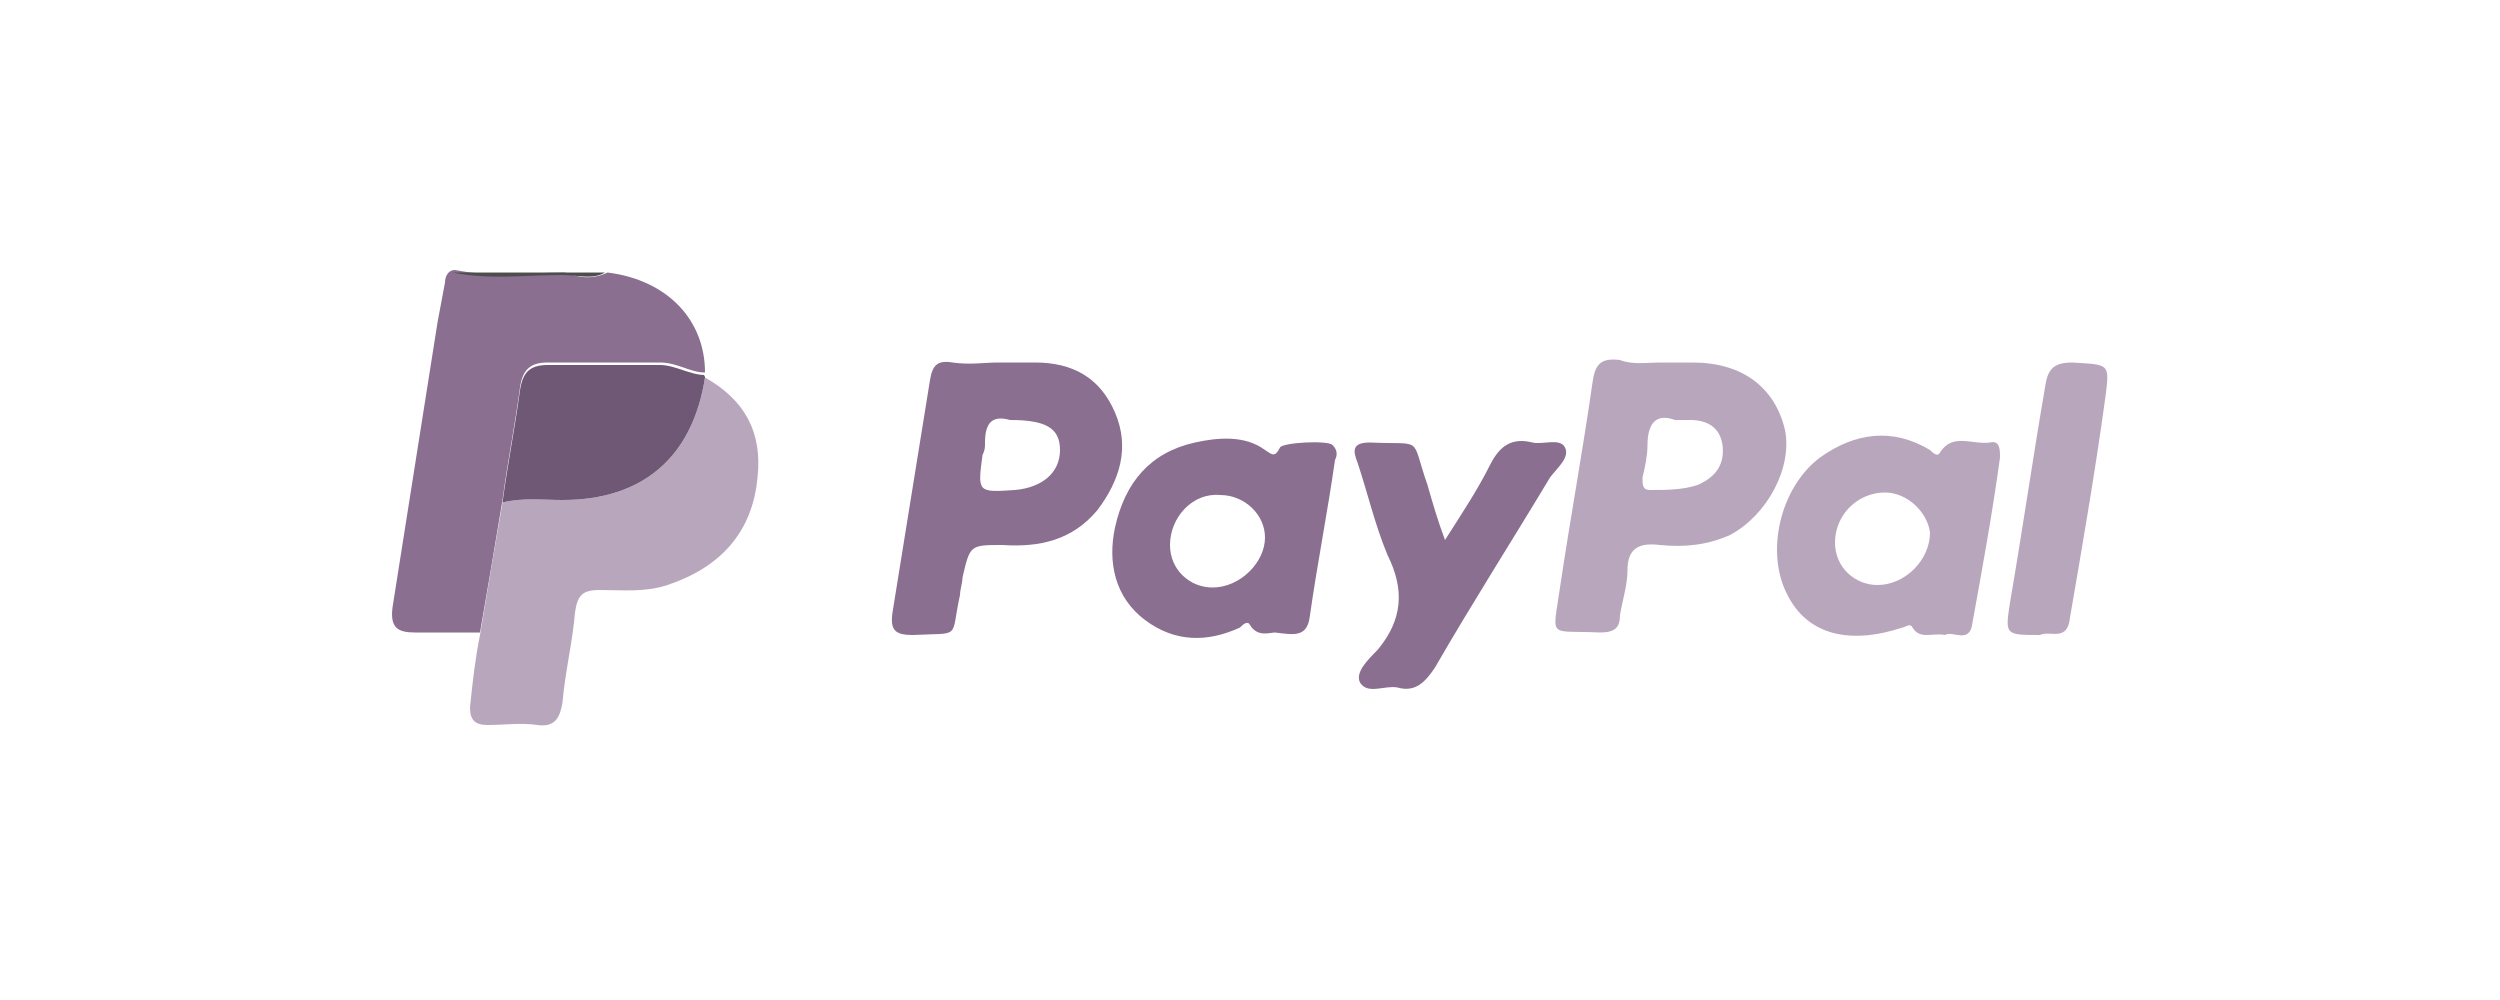
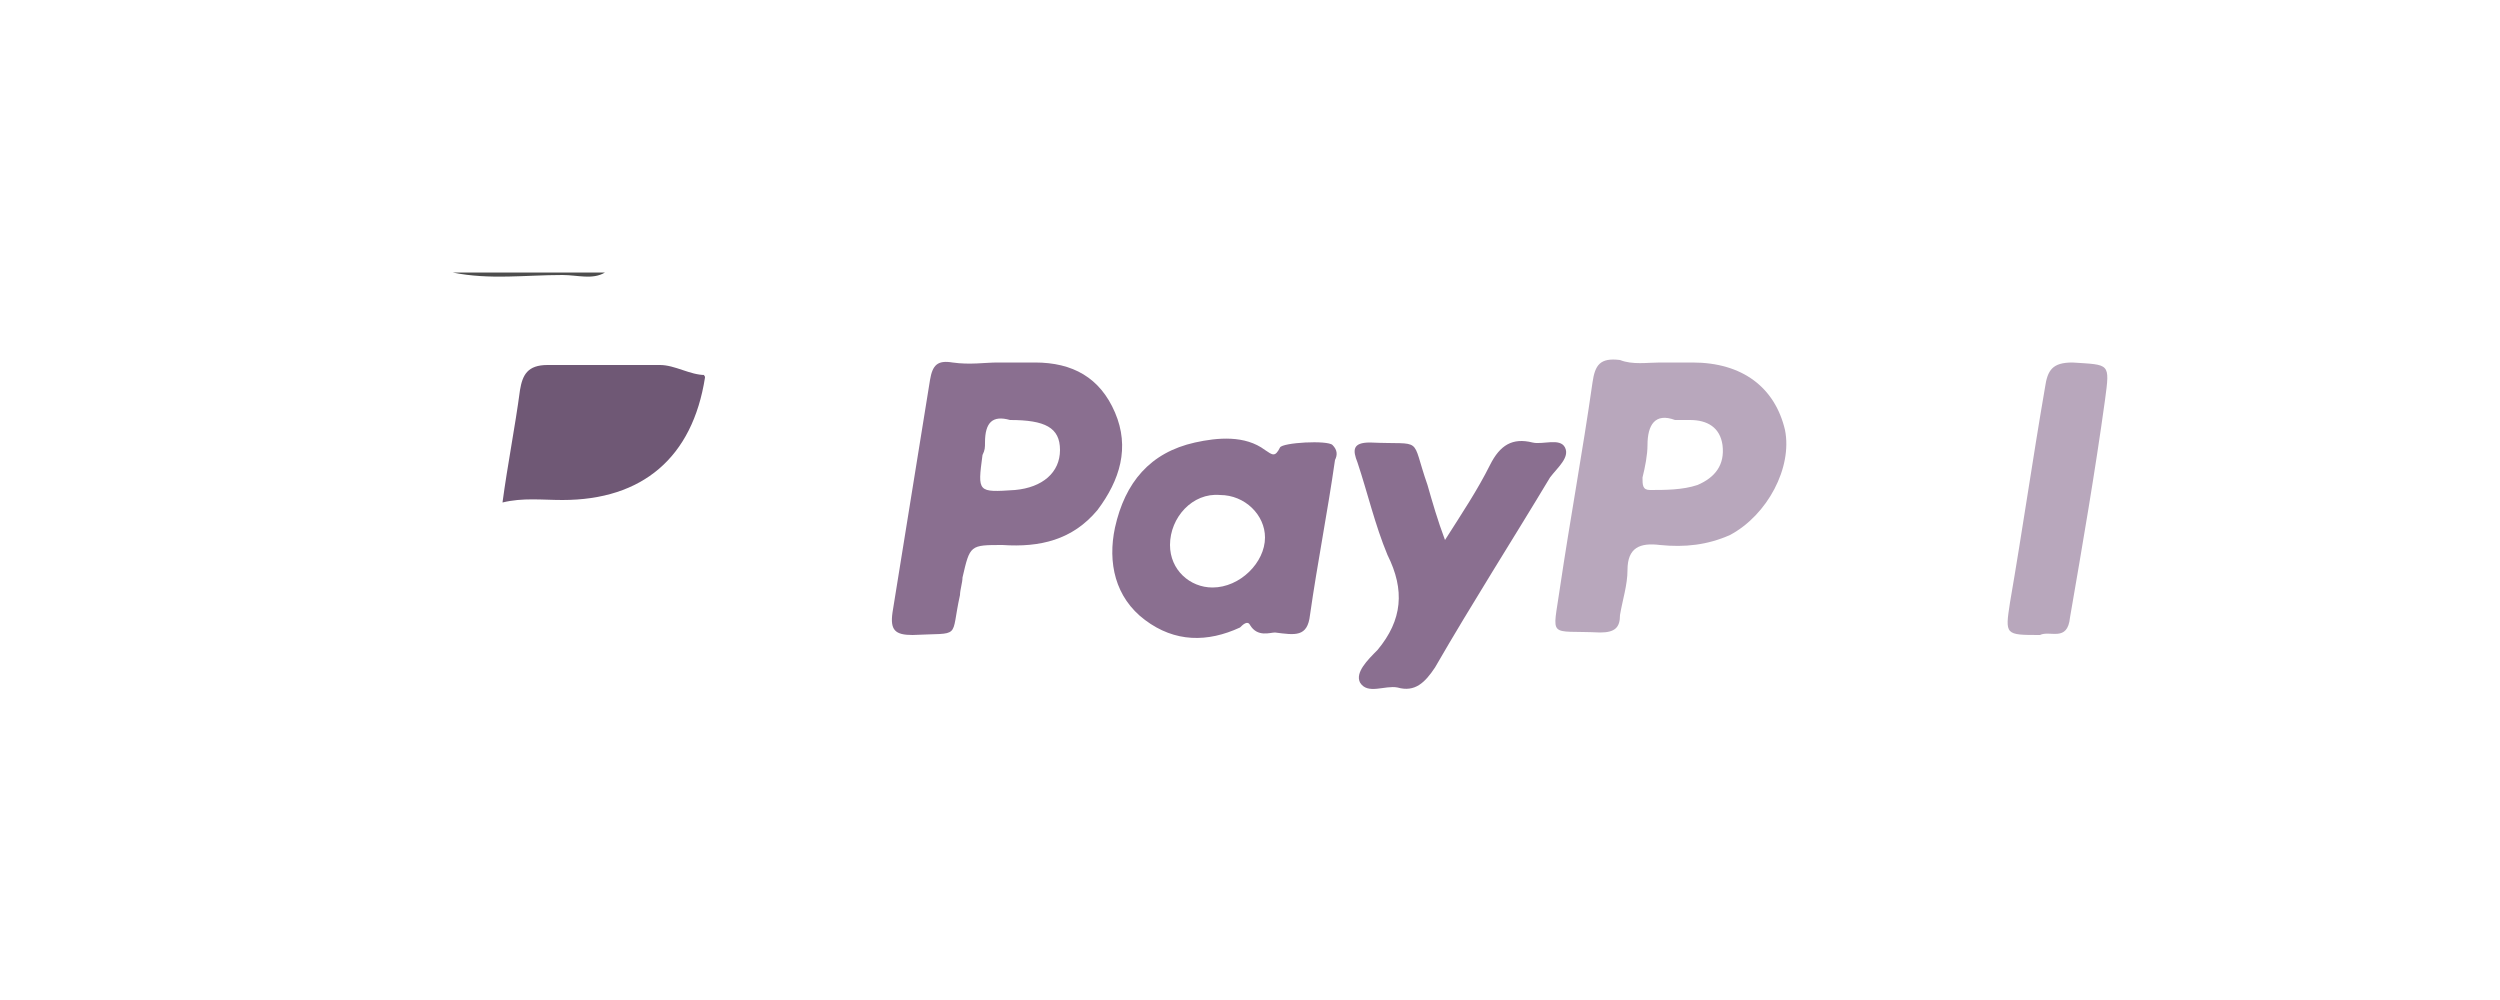
<svg xmlns="http://www.w3.org/2000/svg" version="1.1" id="Calque_1" x="0px" y="0px" width="100px" height="40px" viewBox="0 0 100 40" style="enable-background:new 0 0 100 40;" xml:space="preserve">
  <style type="text/css">
	.st0{fill:#8A6F90;}
	.st1{fill:#B8A7BC;}
	.st2{fill:#6F5875;}
	.st3{fill:#4D4D4D;}
</style>
-   <path class="st0" d="M24.3,10.9c2.4,0.3,3.9,1.9,3.9,4c-0.6,0-1.1-0.4-1.8-0.4c-1.5,0-3,0-4.5,0c-0.7,0-1,0.3-1.1,1  c-0.2,1.5-0.5,3-0.7,4.5c-0.3,1.8-0.6,3.6-0.9,5.3c-0.9,0-1.7,0-2.6,0c-0.7,0-1-0.2-0.9-1c0.6-3.8,1.2-7.6,1.8-11.4  c0.1-0.5,0.2-1.1,0.3-1.6c0-0.2,0.1-0.5,0.4-0.5c1.5,0.3,2.9,0.1,4.4,0.1C23.1,11.1,23.7,11.2,24.3,10.9" />
-   <path class="st1" d="M19.2,25.4c0.3-1.8,0.6-3.6,0.9-5.3c0.8-0.2,1.6-0.1,2.4-0.1c3.2,0,5.2-1.7,5.7-4.9c1.6,0.9,2.3,2.2,2.1,4  c-0.2,2.2-1.5,3.6-3.6,4.3c-0.9,0.3-1.8,0.2-2.7,0.2c-0.7,0-0.9,0.2-1,0.9c-0.1,1.2-0.4,2.4-0.5,3.6c-0.1,0.6-0.3,1-1,0.9  c-0.7-0.1-1.3,0-2,0c-0.5,0-0.7-0.2-0.7-0.7C18.9,27.3,19,26.4,19.2,25.4" />
  <path class="st1" d="M66.4,14.5c0.4,0,0.9,0,1.3,0c2,0,3.3,1,3.7,2.7c0.3,1.5-0.7,3.4-2.2,4.2c-0.9,0.4-1.8,0.5-2.8,0.4  c-0.8-0.1-1.3,0.1-1.3,1c0,0.6-0.2,1.2-0.3,1.8c0,0.5-0.2,0.7-0.8,0.7c-2.1-0.1-1.9,0.3-1.6-1.8c0.4-2.7,0.9-5.4,1.3-8.2  c0.1-0.7,0.3-1,1.1-0.9C65.3,14.6,65.9,14.5,66.4,14.5 M67,16.8c-0.8-0.3-1.1,0.2-1.1,1c0,0.4-0.1,0.9-0.2,1.3c0,0.3,0,0.5,0.3,0.5  c0.6,0,1.3,0,1.9-0.2c0.7-0.3,1.1-0.8,1-1.6c-0.1-0.7-0.6-1-1.3-1C67.4,16.8,67.3,16.8,67,16.8" />
  <path class="st0" d="M39.9,14.5c0.5,0,1,0,1.5,0c1.5,0,2.6,0.6,3.2,2c0.6,1.4,0.2,2.7-0.7,3.9c-1,1.2-2.3,1.5-3.8,1.4  c-1.3,0-1.3,0-1.6,1.3c0,0.2-0.1,0.5-0.1,0.7c-0.4,1.8,0.1,1.5-1.9,1.6c-0.7,0-0.9-0.2-0.8-0.9c0.5-3.1,1-6.2,1.5-9.3  c0.1-0.6,0.3-0.8,0.9-0.7C38.8,14.6,39.4,14.5,39.9,14.5L39.9,14.5z M40.4,16.8c-0.7-0.2-1,0.1-1,0.9c0,0.2,0,0.3-0.1,0.5  c-0.2,1.5-0.2,1.5,1.3,1.4c1.1-0.1,1.8-0.7,1.8-1.6C42.4,17.1,41.8,16.8,40.4,16.8" />
-   <path class="st1" d="M77.8,25.4c-0.5-0.1-1,0.2-1.3-0.3c-0.1-0.2-0.3,0-0.4,0c-2.1,0.7-3.8,0.3-4.6-1.3c-0.9-1.7-0.3-4.3,1.3-5.5  c1.4-1,2.9-1.2,4.4-0.3c0.1,0.1,0.3,0.3,0.4,0.1c0.5-0.8,1.3-0.3,2-0.4c0.4-0.1,0.4,0.3,0.4,0.6c-0.3,2.2-0.7,4.4-1.1,6.6  C78.8,25.8,78.1,25.2,77.8,25.4 M75.4,19.7c-1.1,0-2,0.9-2,2c0,1,0.8,1.7,1.7,1.7c1.1,0,2.1-1,2.1-2.1  C77.1,20.5,76.3,19.7,75.4,19.7" />
  <path class="st0" d="M51,25.3c-0.2,0-0.7,0.2-1-0.3c-0.1-0.2-0.3,0-0.4,0.1c-1.3,0.6-2.6,0.6-3.8-0.3c-1.2-0.9-1.5-2.3-1.2-3.7  c0.4-1.8,1.4-3,3.2-3.4c0.9-0.2,2-0.3,2.8,0.3c0.3,0.2,0.4,0.3,0.6-0.1c0.1-0.2,1.9-0.3,2.1-0.1c0.2,0.2,0.2,0.4,0.1,0.6  c-0.3,2.1-0.7,4.1-1,6.2C52.3,25.5,51.8,25.4,51,25.3 M46.8,21.8c0,1,0.8,1.7,1.7,1.7c1.1,0,2.1-1,2.1-2c0-0.9-0.8-1.7-1.8-1.7  C47.7,19.7,46.8,20.7,46.8,21.8" />
  <path class="st0" d="M57.8,21.6c0.7-1.1,1.3-2,1.8-3c0.4-0.8,0.9-1.1,1.7-0.9c0.4,0.1,1.1-0.2,1.3,0.2c0.2,0.4-0.3,0.8-0.6,1.2  c-1.5,2.5-3.1,5-4.6,7.6c-0.4,0.6-0.8,1-1.5,0.8c-0.5-0.1-1.2,0.3-1.5-0.2c-0.2-0.4,0.3-0.9,0.7-1.3c1-1.2,1.1-2.4,0.4-3.8  c-0.5-1.2-0.8-2.5-1.2-3.7c-0.2-0.5-0.2-0.8,0.5-0.8c2.2,0.1,1.6-0.3,2.3,1.7C57.3,20.1,57.5,20.8,57.8,21.6" />
  <path class="st2" d="M28.2,15.1c-0.5,3.2-2.5,4.9-5.7,4.9c-0.8,0-1.6-0.1-2.4,0.1c0.2-1.5,0.5-3,0.7-4.5c0.1-0.6,0.3-1,1.1-1  c1.5,0,3,0,4.5,0c0.6,0,1.2,0.4,1.8,0.4C28.1,15,28.2,15,28.2,15.1" />
  <path class="st1" d="M81.6,25.4c-1.4,0-1.4,0-1.2-1.3c0.5-2.9,0.9-5.7,1.4-8.6c0.1-0.7,0.3-1,1.1-1c1.5,0.1,1.5,0,1.3,1.5  c-0.4,2.9-0.9,5.8-1.4,8.7C82.7,25.7,82,25.2,81.6,25.4" />
  <path class="st3" d="M24.2,10.9c-0.5,0.3-1.1,0.1-1.7,0.1c-1.5,0-2.9,0.2-4.4-0.1C20.2,10.9,22.2,10.9,24.2,10.9" />
</svg>